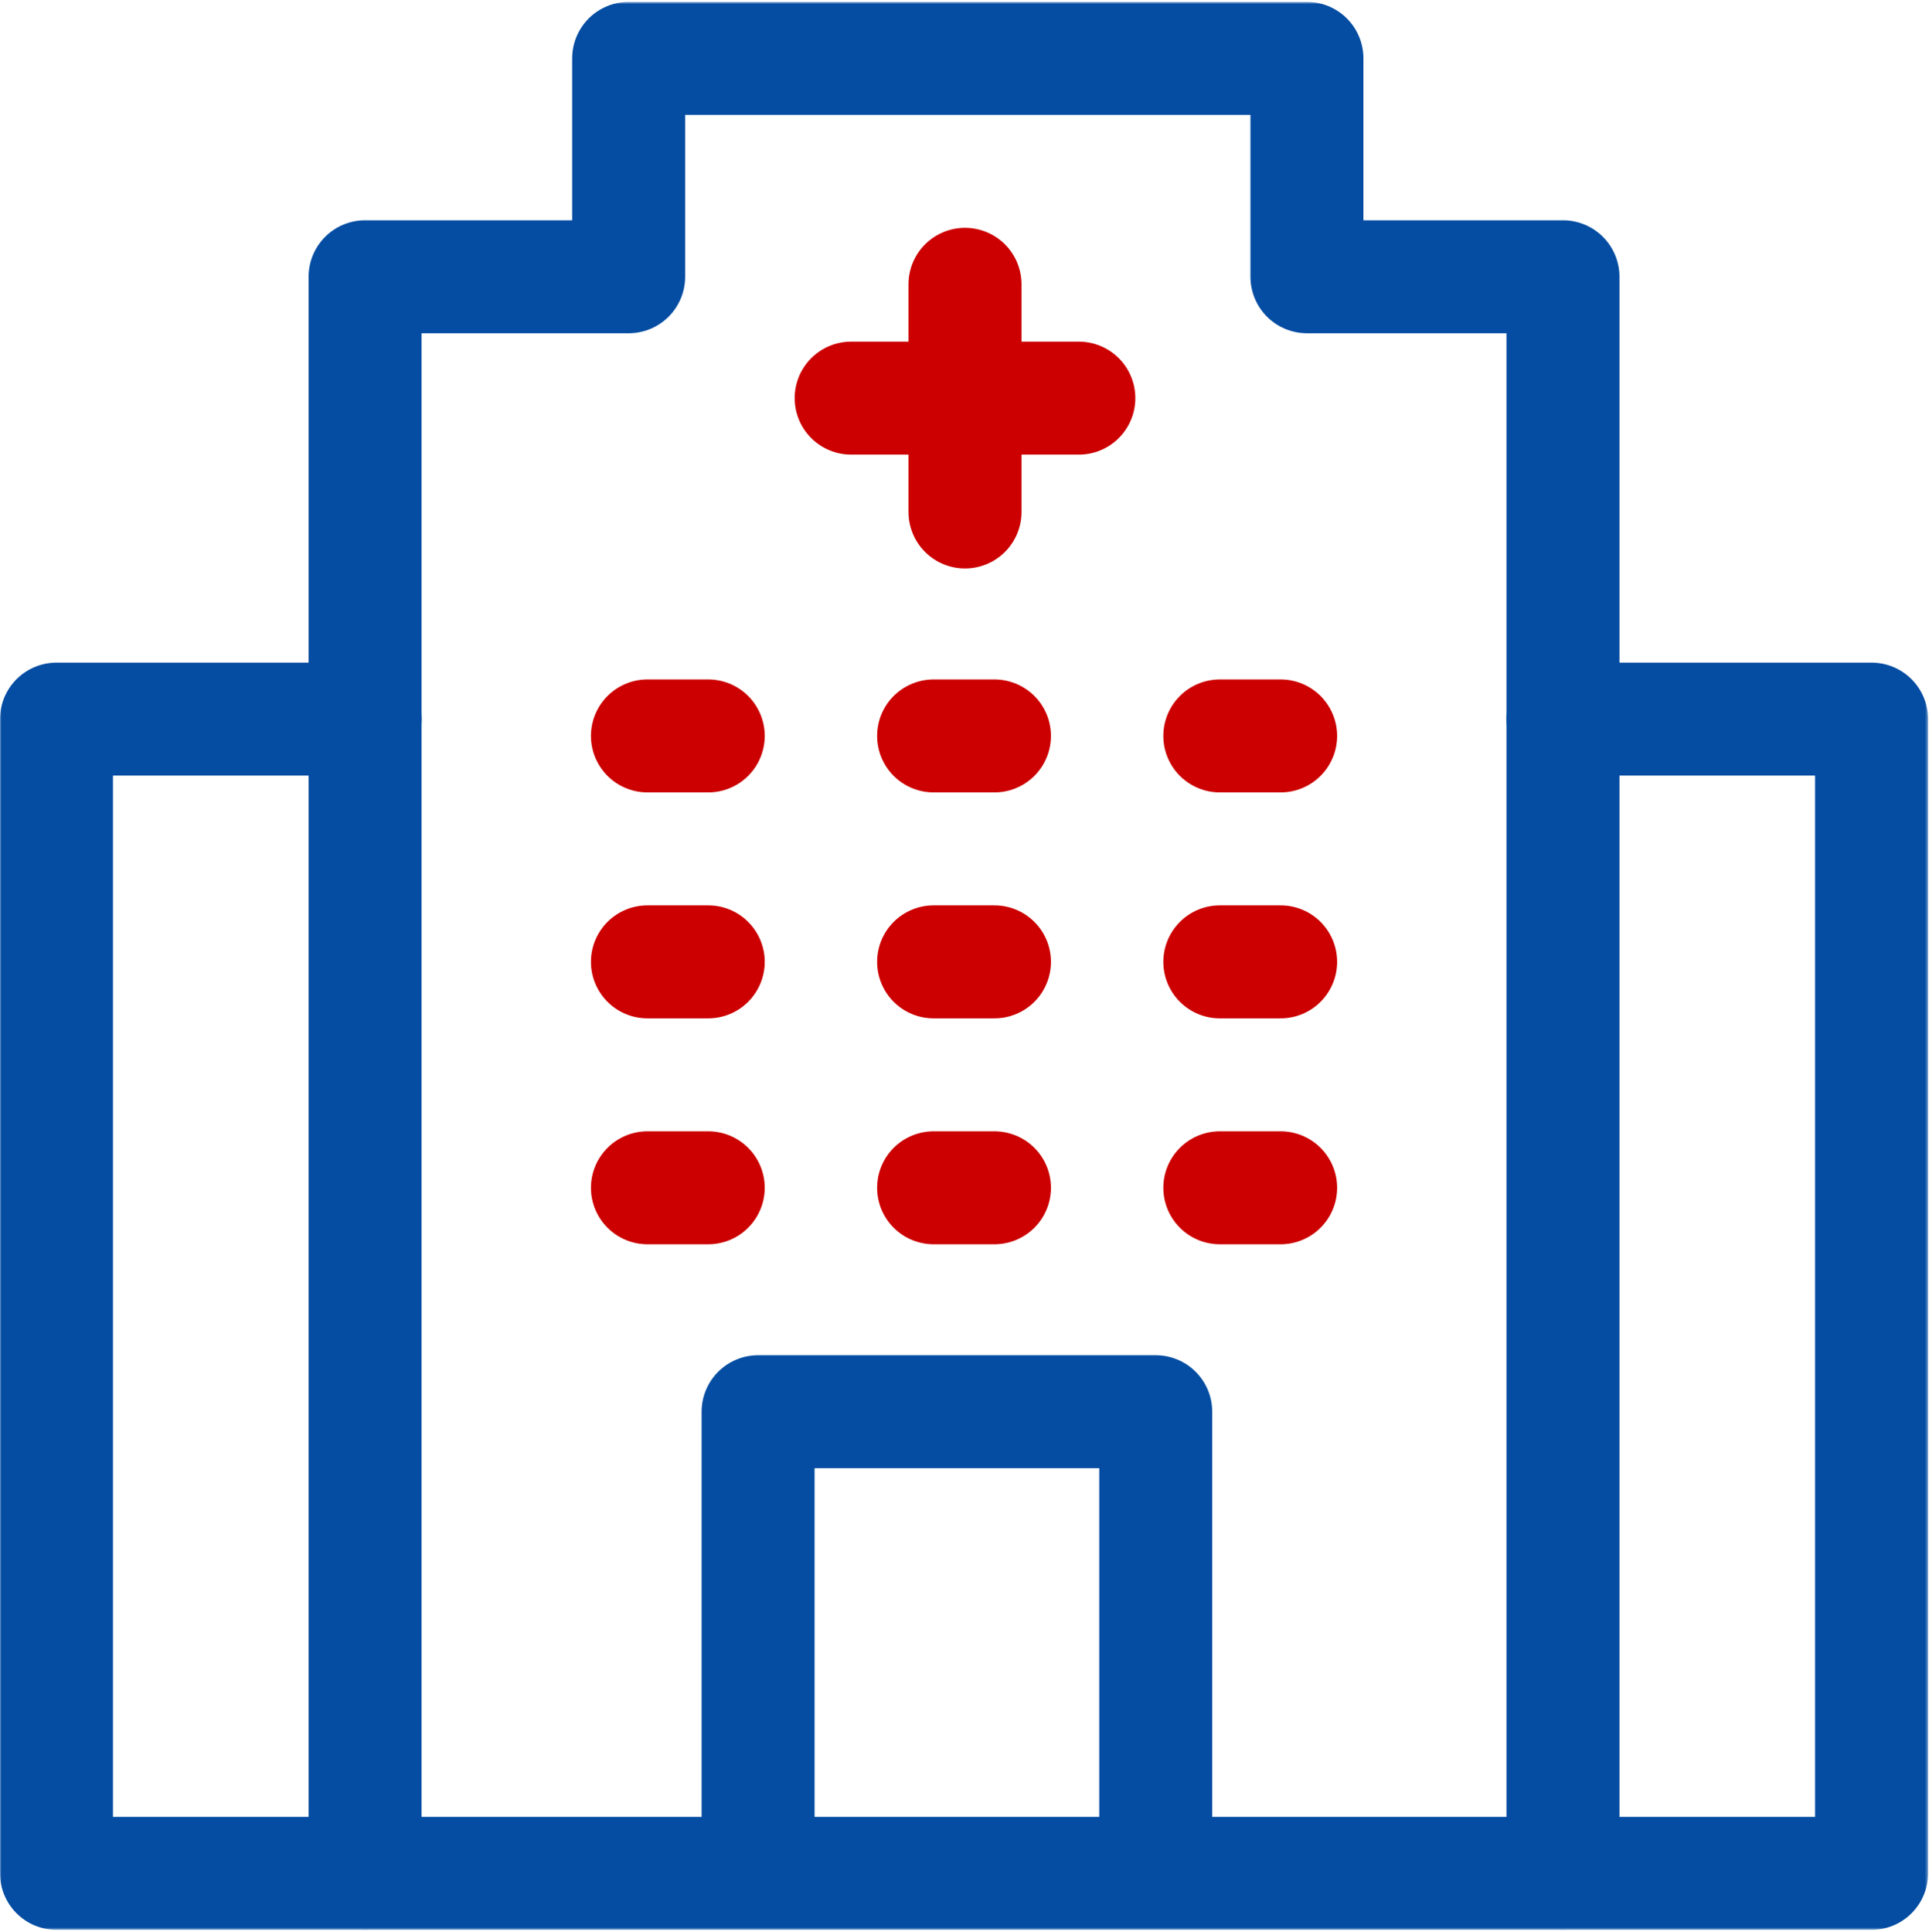
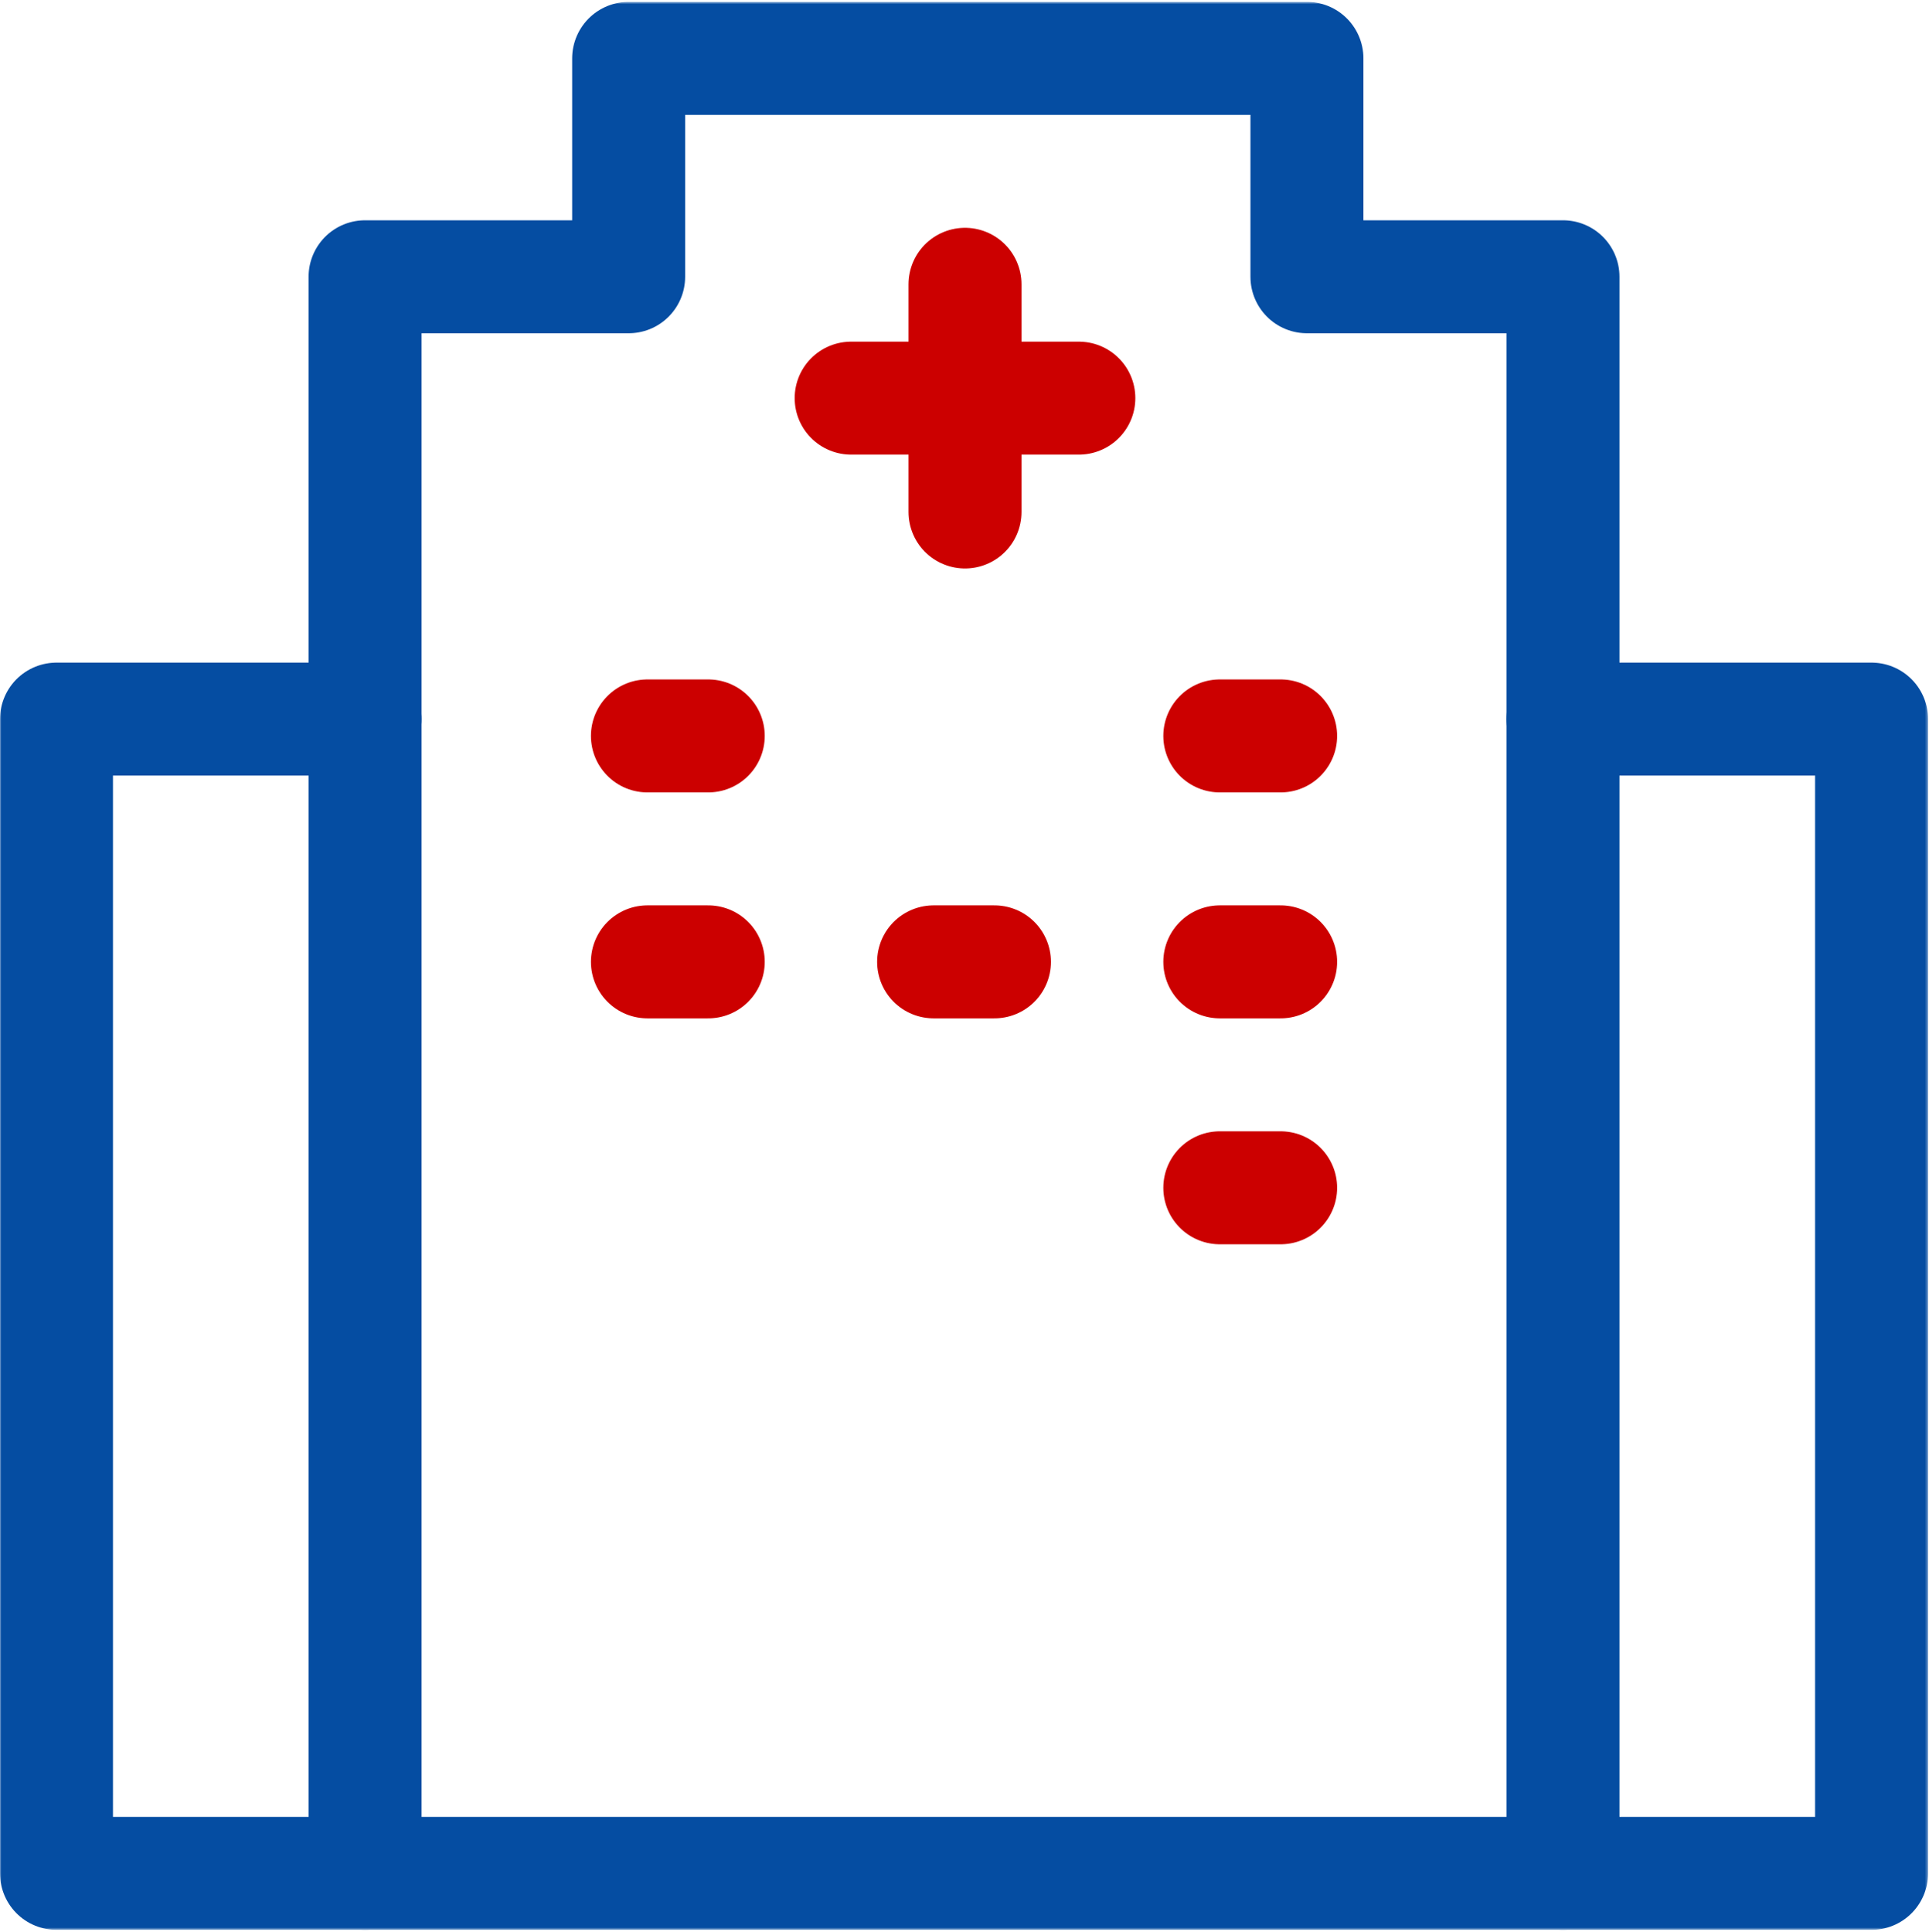
<svg xmlns="http://www.w3.org/2000/svg" width="683" height="684" viewBox="0 0 683 684" fill="none">
  <mask id="mask0_54_230" style="mask-type:luminance" maskUnits="userSpaceOnUse" x="0" y="0" width="683" height="684">
    <path d="M0 0.667H682.667V683.333H0V0.667Z" fill="white" />
  </mask>
  <g mask="url(#mask0_54_230)">
    <path d="M129.263 254.628H20V663.333H129.263" stroke="#054DA2" stroke-width="40" stroke-miterlimit="10" stroke-linecap="round" stroke-linejoin="round" />
    <path d="M553.404 254.628H662.666V663.333H553.404" stroke="#054DA2" stroke-width="40" stroke-miterlimit="10" stroke-linecap="round" stroke-linejoin="round" />
    <path d="M462.747 98V20.667H222.586V98H129.263V663.333H553.403V98H462.747Z" stroke="#054DA2" stroke-width="40" stroke-miterlimit="10" stroke-linecap="round" stroke-linejoin="round" />
  </g>
  <path d="M381.986 140.975H301.371" stroke="#CC0000" stroke-width="40" stroke-miterlimit="10" stroke-linecap="round" stroke-linejoin="round" />
  <path d="M341.678 100.667V181.283" stroke="#CC0000" stroke-width="40" stroke-miterlimit="10" stroke-linecap="round" stroke-linejoin="round" />
-   <path d="M268.417 650V499.871H409.211V650" stroke="#054DA2" stroke-width="40" stroke-miterlimit="10" stroke-linecap="round" stroke-linejoin="round" />
  <path d="M431.897 420.58H453.436" stroke="#CC0000" stroke-width="40" stroke-miterlimit="10" stroke-linecap="round" stroke-linejoin="round" />
-   <path d="M330.564 420.58H352.103" stroke="#CC0000" stroke-width="40" stroke-miterlimit="10" stroke-linecap="round" stroke-linejoin="round" />
-   <path d="M229.23 420.58H250.769" stroke="#CC0000" stroke-width="40" stroke-miterlimit="10" stroke-linecap="round" stroke-linejoin="round" />
  <path d="M431.897 260.58H453.436" stroke="#CC0000" stroke-width="40" stroke-miterlimit="10" stroke-linecap="round" stroke-linejoin="round" />
-   <path d="M330.564 260.58H352.103" stroke="#CC0000" stroke-width="40" stroke-miterlimit="10" stroke-linecap="round" stroke-linejoin="round" />
  <path d="M229.23 260.58H250.769" stroke="#CC0000" stroke-width="40" stroke-miterlimit="10" stroke-linecap="round" stroke-linejoin="round" />
  <path d="M431.897 340.58H453.436" stroke="#CC0000" stroke-width="40" stroke-miterlimit="10" stroke-linecap="round" stroke-linejoin="round" />
  <path d="M330.564 340.58H352.103" stroke="#CC0000" stroke-width="40" stroke-miterlimit="10" stroke-linecap="round" stroke-linejoin="round" />
  <path d="M229.23 340.58H250.769" stroke="#CC0000" stroke-width="40" stroke-miterlimit="10" stroke-linecap="round" stroke-linejoin="round" />
</svg>